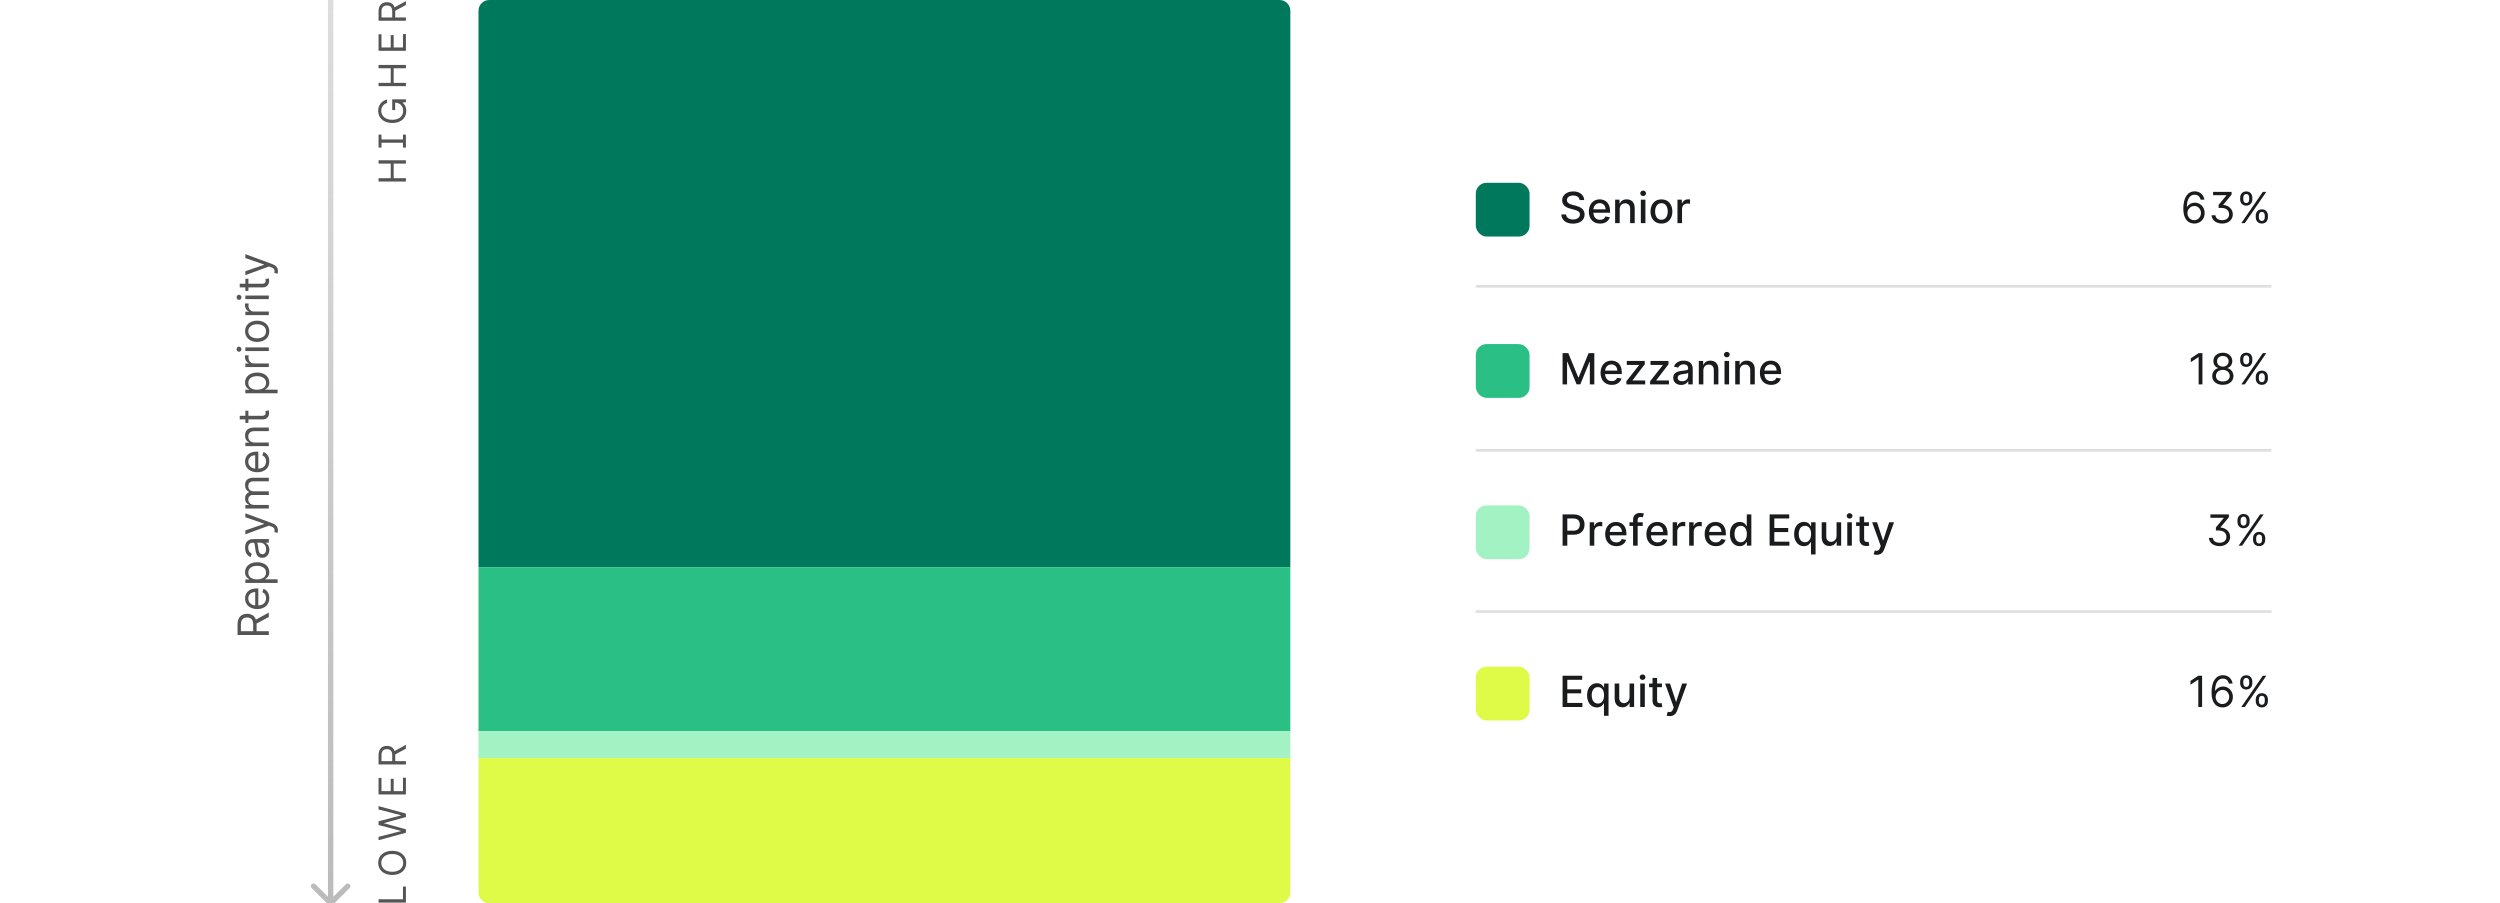
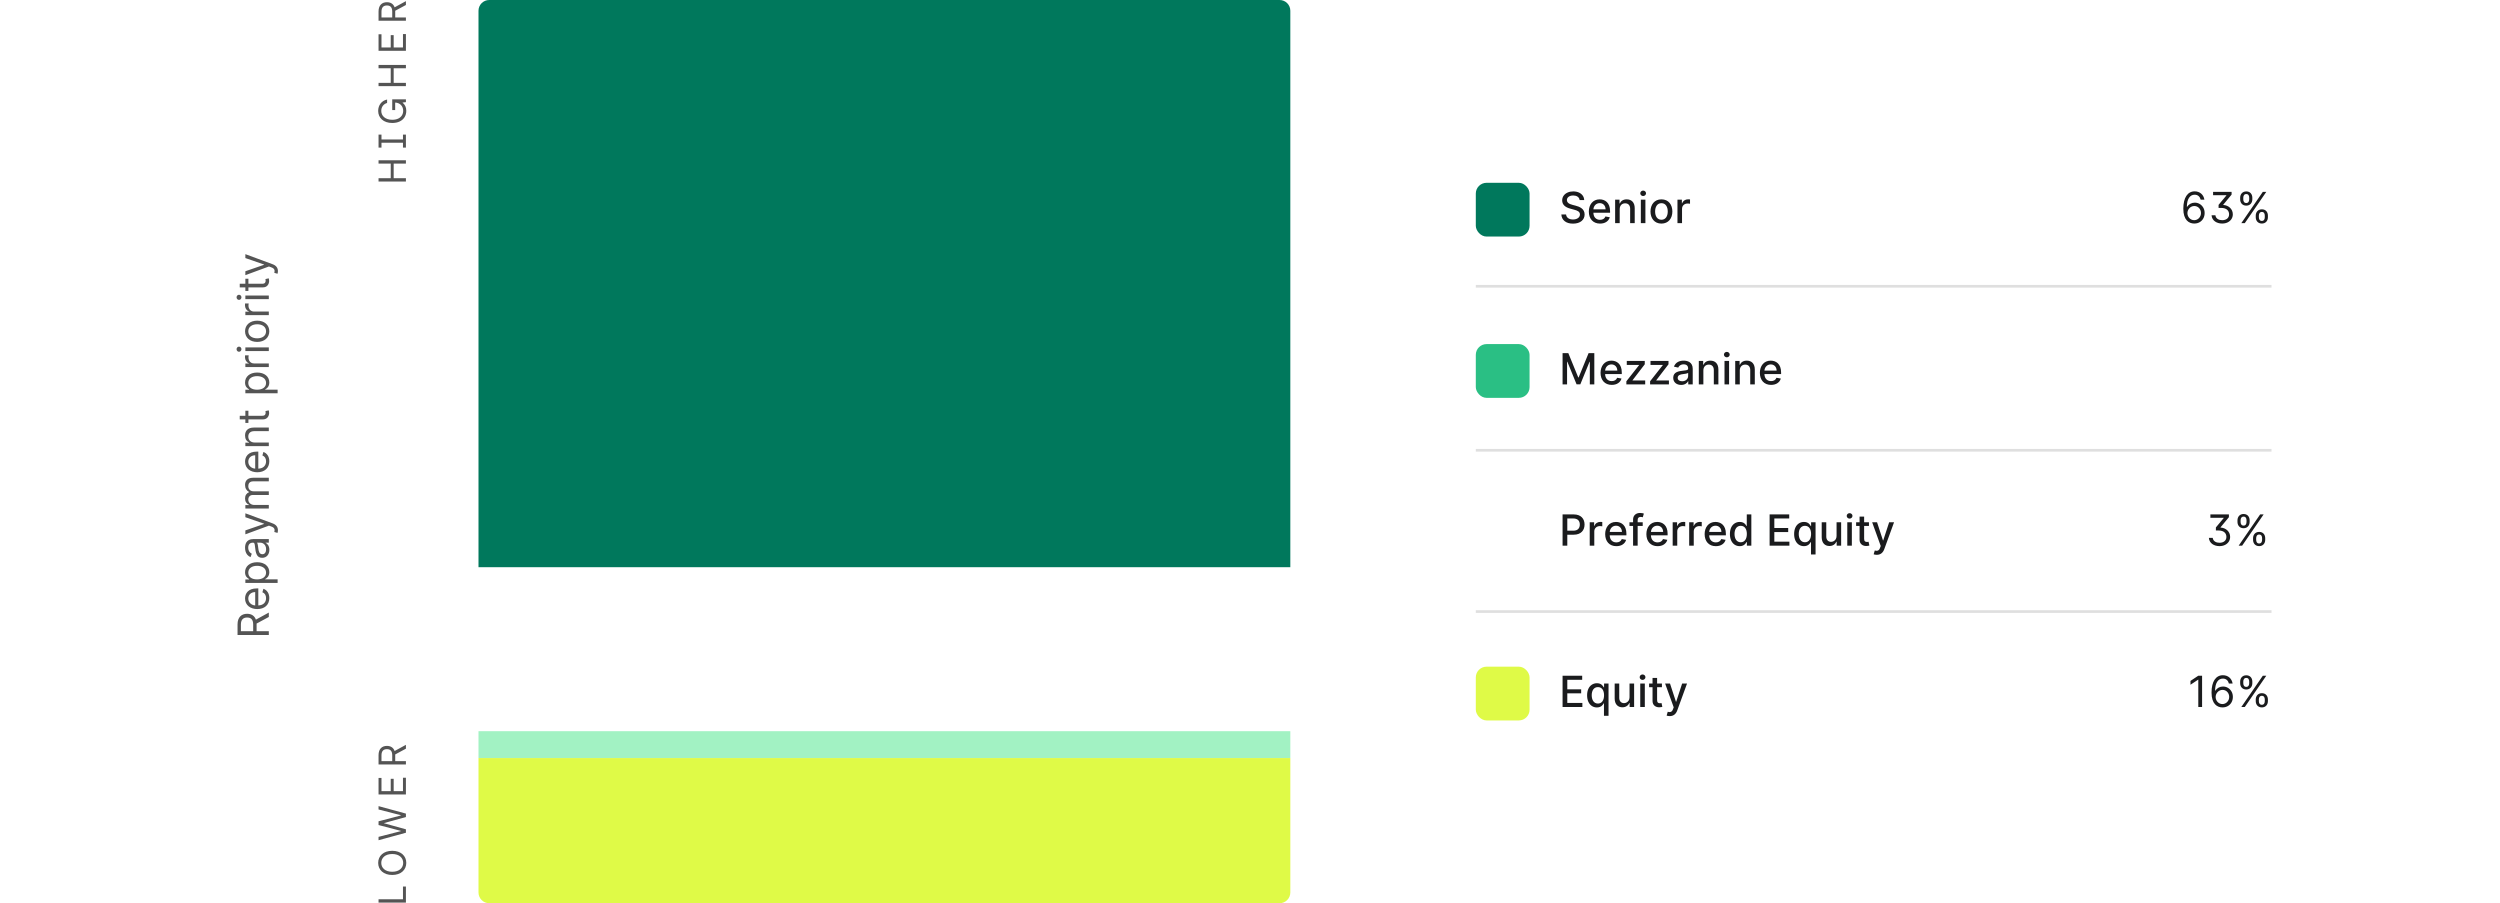
<svg xmlns="http://www.w3.org/2000/svg" width="930" height="336" viewBox="0 0 930 336" fill="none">
  <rect x="0" y="0" width="930" height="336" fill="#808080" stroke="none" />
  <g clip-path="url(#clip0_4176_3825)">
    <rect width="930" height="336" fill="white" />
    <path d="M178 4C178 1.791 179.791 0 182 0H476C478.209 0 480 1.791 480 4V211H178V4Z" fill="#00785C" />
    <rect x="549" y="68" width="20" height="20" rx="4" fill="#00785C" />
-     <rect x="178" y="211" width="302" height="61" fill="#2ABF84" />
    <rect x="549" y="128" width="20" height="20" rx="4" fill="#2ABF84" />
    <rect x="178" y="272" width="302" height="10" fill="#A2F2C3" />
-     <rect x="549" y="188" width="20" height="20" rx="4" fill="#A2F2C3" />
    <path d="M178 282H480V332C480 334.209 478.209 336 476 336H182C179.791 336 178 334.209 178 332V282Z" fill="#DFFA47" />
    <rect x="549" y="248" width="20" height="20" rx="4" fill="#DFFA47" />
    <path d="M582.068 82.284C581.301 81.682 580.886 80.847 580.818 79.784H582.58C582.693 81.046 583.801 81.653 585.159 81.653C586.659 81.653 587.739 80.898 587.739 79.767C587.739 78.739 586.784 78.307 585.534 77.994L584.159 77.619C582.284 77.119 581.131 76.159 581.131 74.546C581.131 73.204 581.909 72.182 583.159 71.619C583.778 71.341 584.477 71.204 585.256 71.204C586.83 71.204 588.074 71.79 588.767 72.756C589.114 73.239 589.295 73.796 589.318 74.421H587.625C587.455 73.182 586.347 72.722 585.216 72.722C583.79 72.722 582.881 73.454 582.881 74.443C582.898 75.176 583.398 75.625 584.045 75.898C584.369 76.034 584.682 76.142 584.994 76.216L586.131 76.511C586.881 76.688 587.693 76.994 588.358 77.494C589.023 77.994 589.477 78.739 589.477 79.784C589.477 81.75 587.903 83.193 585.17 83.193C583.869 83.193 582.835 82.892 582.068 82.284ZM591.047 78.693C591.047 76.193 592.49 74.159 595.081 74.159C597.058 74.159 598.945 75.392 598.945 78.546V79.148H592.74C592.774 79.994 593.013 80.642 593.462 81.091C593.911 81.54 594.49 81.773 595.217 81.773C596.189 81.773 596.911 81.352 597.229 80.528L598.837 80.818C598.638 81.54 598.217 82.108 597.581 82.534C596.945 82.96 596.149 83.176 595.2 83.176C592.632 83.176 591.047 81.398 591.047 78.693ZM595.092 75.562C593.706 75.562 592.825 76.636 592.746 77.875H597.28C597.268 76.54 596.416 75.562 595.092 75.562ZM600.83 83V74.273H602.46V75.693H602.568C602.972 74.756 603.83 74.159 605.142 74.159C606.92 74.159 608.114 75.29 608.114 77.449V83H606.415V77.653C606.415 76.386 605.716 75.631 604.562 75.631C603.381 75.631 602.528 76.421 602.528 77.818V83H600.83ZM610.392 74.273H612.091V83H610.392V74.273ZM610.176 71.915C610.176 71.329 610.682 70.898 611.25 70.898C611.818 70.898 612.324 71.329 612.324 71.915C612.324 72.489 611.807 72.926 611.25 72.926C610.693 72.926 610.176 72.494 610.176 71.915ZM613.984 78.676C613.984 76.136 615.439 74.159 618.053 74.159C620.74 74.159 622.121 76.21 622.121 78.676C622.121 81.216 620.661 83.176 618.053 83.176C615.382 83.176 613.984 81.131 613.984 78.676ZM618.058 75.579C616.45 75.579 615.7 77.006 615.7 78.671C615.7 80.347 616.45 81.75 618.058 81.75C619.655 81.75 620.405 80.347 620.405 78.671C620.405 77.006 619.655 75.579 618.058 75.579ZM624.017 83V74.273H625.659V75.659H625.75C626.085 74.699 626.96 74.142 627.966 74.142C628.188 74.142 628.506 74.159 628.688 74.182V75.807C628.534 75.761 628.159 75.704 627.801 75.704C626.636 75.704 625.716 76.472 625.716 77.671V83H624.017Z" fill="#1A1B1D" />
    <path d="M816.239 83.159C814.324 83.142 812.193 81.938 812.193 77.636C812.193 73.506 813.807 71.182 816.42 71.182C818.381 71.182 819.739 72.443 820.034 74.273H818.648C818.386 73.204 817.648 72.432 816.42 72.432C815.517 72.432 814.812 72.824 814.301 73.602C813.79 74.381 813.523 75.494 813.511 76.932H813.602C814.244 75.96 815.267 75.386 816.466 75.386C817.801 75.386 818.96 76.091 819.625 77.25C819.96 77.835 820.125 78.5 820.125 79.25C820.125 80.642 819.506 81.921 818.295 82.636C817.71 82.983 817.028 83.159 816.239 83.159ZM813.716 79.273C813.727 80.693 814.795 81.909 816.239 81.909C817.653 81.909 818.761 80.71 818.761 79.25C818.761 77.807 817.716 76.636 816.284 76.636C814.847 76.636 813.733 77.875 813.716 79.273ZM822.699 80.091H824.131C824.295 81.392 825.466 81.909 826.653 81.909C828.102 81.909 829.222 81.171 829.222 79.727C829.222 78.472 828.398 77.341 826.244 77.341H825.312V76.204L828.222 72.704V72.614H823.267V71.364H830.153V72.386L827.04 76.159V76.25C828.994 76.347 830.608 77.727 830.608 79.727C830.608 81.051 829.892 82.125 828.699 82.716C828.102 83.011 827.409 83.159 826.631 83.159C824.705 83.159 822.864 82.148 822.699 80.091ZM835.614 76.5C834.142 76.5 833.341 75.426 833.341 74.159V73.546C833.341 72.278 834.159 71.204 835.614 71.204C837.091 71.204 837.864 72.278 837.864 73.546V74.159C837.864 75.426 837.068 76.5 835.614 76.5ZM839.136 80.818V80.204C839.136 78.938 839.955 77.864 841.409 77.864C842.886 77.864 843.659 78.938 843.659 80.204V80.818C843.659 82.085 842.864 83.159 841.409 83.159C839.938 83.159 839.136 82.085 839.136 80.818ZM835.068 83H833.773L841.773 71.364H843.068L835.068 83ZM840.295 80.204V80.818C840.295 81.523 840.591 82.182 841.409 82.182C842.205 82.182 842.5 81.523 842.5 80.818V80.204C842.5 79.5 842.227 78.841 841.409 78.841C840.614 78.841 840.295 79.5 840.295 80.204ZM834.5 74.159C834.5 74.864 834.795 75.523 835.614 75.523C836.409 75.523 836.705 74.864 836.705 74.159V73.546C836.705 72.841 836.432 72.182 835.614 72.182C834.818 72.182 834.5 72.841 834.5 73.546V74.159Z" fill="#1A1B1D" />
    <path d="M581.278 131.364H583.409L587.114 140.409H587.25L590.955 131.364H593.085V143H591.415V134.58H591.307L587.875 142.983H586.489L583.057 134.574H582.949V143H581.278V131.364ZM595.406 138.693C595.406 136.193 596.849 134.159 599.44 134.159C601.418 134.159 603.304 135.392 603.304 138.545V139.148H597.099C597.134 139.994 597.372 140.642 597.821 141.091C598.27 141.54 598.849 141.773 599.577 141.773C600.548 141.773 601.27 141.352 601.588 140.528L603.196 140.818C602.997 141.54 602.577 142.108 601.94 142.534C601.304 142.96 600.509 143.176 599.56 143.176C596.991 143.176 595.406 141.398 595.406 138.693ZM599.452 135.562C598.065 135.562 597.185 136.636 597.105 137.875H601.639C601.628 136.54 600.776 135.562 599.452 135.562ZM612.013 143H605.007V141.835L609.734 135.83V135.75H605.161V134.273H611.854V135.511L607.308 141.443V141.523H612.013V143ZM620.841 143H613.835V141.835L618.562 135.83V135.75H613.989V134.273H620.682V135.511L616.136 141.443V141.523H620.841V143ZM622.436 140.534C622.436 138.312 624.572 138.062 626.288 137.869C627.493 137.733 627.987 137.682 627.987 137.136V137.097C627.987 136.102 627.425 135.534 626.328 135.534C625.192 135.534 624.544 136.131 624.3 136.75L622.703 136.386C623.283 134.801 624.72 134.159 626.305 134.159C627.686 134.159 629.692 134.665 629.692 137.205V143H628.033V141.807H627.964C627.652 142.466 626.822 143.193 625.385 143.193C623.732 143.193 622.436 142.25 622.436 140.534ZM624.101 140.557C624.101 141.398 624.8 141.83 625.754 141.83C627.175 141.83 627.993 140.886 627.993 139.852V138.727C627.663 138.977 626.504 139.119 626.067 139.17C625.22 139.273 624.101 139.483 624.101 140.557ZM631.955 143V134.273H633.585V135.693H633.693C634.097 134.756 634.955 134.159 636.267 134.159C638.045 134.159 639.239 135.29 639.239 137.449V143H637.54V137.653C637.54 136.386 636.841 135.631 635.688 135.631C634.506 135.631 633.653 136.42 633.653 137.818V143H631.955ZM641.517 134.273H643.216V143H641.517V134.273ZM641.301 131.915C641.301 131.33 641.807 130.898 642.375 130.898C642.943 130.898 643.449 131.33 643.449 131.915C643.449 132.489 642.932 132.926 642.375 132.926C641.818 132.926 641.301 132.494 641.301 131.915ZM645.501 143V134.273H647.132V135.693H647.24C647.643 134.756 648.501 134.159 649.814 134.159C651.592 134.159 652.786 135.29 652.786 137.449V143H651.087V137.653C651.087 136.386 650.388 135.631 649.234 135.631C648.053 135.631 647.2 136.42 647.2 137.818V143H645.501ZM654.672 138.693C654.672 136.193 656.115 134.159 658.706 134.159C660.683 134.159 662.57 135.392 662.57 138.545V139.148H656.365C656.399 139.994 656.638 140.642 657.087 141.091C657.536 141.54 658.115 141.773 658.842 141.773C659.814 141.773 660.536 141.352 660.854 140.528L662.462 140.818C662.263 141.54 661.842 142.108 661.206 142.534C660.57 142.96 659.774 143.176 658.825 143.176C656.257 143.176 654.672 141.398 654.672 138.693ZM658.717 135.562C657.331 135.562 656.45 136.636 656.371 137.875H660.905C660.893 136.54 660.041 135.562 658.717 135.562Z" fill="#1A1B1D" />
-     <path d="M817.892 131.364H819.301V143H817.892V132.841H817.824L814.983 134.727V133.295L817.892 131.364ZM823.443 141.591C823.108 141.108 822.943 140.545 822.943 139.909C822.949 139.153 823.165 138.506 823.585 137.966C824.006 137.426 824.54 137.085 825.193 136.955V136.886C824.006 136.562 823.375 135.483 823.375 134.295C823.381 133.108 824.011 132.148 825.08 131.608C825.608 131.341 826.216 131.205 826.898 131.205C828.767 131.205 830.381 132.352 830.42 134.295C830.398 135.477 829.79 136.557 828.602 136.886V136.955C829.244 137.085 829.778 137.426 830.199 137.966C830.619 138.506 830.835 139.153 830.852 139.909C830.835 141.182 830.136 142.176 828.955 142.739C828.358 143.023 827.676 143.159 826.898 143.159C825.335 143.159 824.102 142.568 823.443 141.591ZM824.33 139.841C824.341 141.318 825.58 141.909 826.898 141.909C828.222 141.909 829.426 141.301 829.466 139.841C829.432 138.403 828.261 137.591 826.898 137.591C825.54 137.591 824.341 138.392 824.33 139.841ZM824.739 134.386C824.75 135.653 825.676 136.386 826.898 136.386C828.119 136.386 829.023 135.642 829.057 134.386C829.023 133.119 828.119 132.432 826.898 132.432C825.682 132.432 824.75 133.108 824.739 134.386ZM835.614 136.5C834.142 136.5 833.341 135.426 833.341 134.159V133.545C833.341 132.278 834.159 131.205 835.614 131.205C837.091 131.205 837.864 132.278 837.864 133.545V134.159C837.864 135.426 837.068 136.5 835.614 136.5ZM839.136 140.818V140.205C839.136 138.938 839.955 137.864 841.409 137.864C842.886 137.864 843.659 138.938 843.659 140.205V140.818C843.659 142.085 842.864 143.159 841.409 143.159C839.938 143.159 839.136 142.085 839.136 140.818ZM835.068 143H833.773L841.773 131.364H843.068L835.068 143ZM840.295 140.205V140.818C840.295 141.523 840.591 142.182 841.409 142.182C842.205 142.182 842.5 141.523 842.5 140.818V140.205C842.5 139.5 842.227 138.841 841.409 138.841C840.614 138.841 840.295 139.5 840.295 140.205ZM834.5 134.159C834.5 134.864 834.795 135.523 835.614 135.523C836.409 135.523 836.705 134.864 836.705 134.159V133.545C836.705 132.841 836.432 132.182 835.614 132.182C834.818 132.182 834.5 132.841 834.5 133.545V134.159Z" fill="#1A1B1D" />
    <path d="M581.278 203V191.364H585.426C588.131 191.364 589.455 192.989 589.455 195.131C589.455 197.273 588.125 198.909 585.42 198.909H583.034V203H581.278ZM585.239 192.869H583.034V197.42H585.261C586.977 197.42 587.688 196.443 587.688 195.131C587.688 193.812 586.977 192.869 585.239 192.869ZM591.376 203V194.273H593.018V195.659H593.109C593.445 194.699 594.32 194.142 595.325 194.142C595.547 194.142 595.865 194.159 596.047 194.182V195.807C595.893 195.761 595.518 195.705 595.161 195.705C593.996 195.705 593.075 196.472 593.075 197.67V203H591.376ZM597.125 198.693C597.125 196.193 598.568 194.159 601.159 194.159C603.136 194.159 605.023 195.392 605.023 198.545V199.148H598.818C598.852 199.994 599.091 200.642 599.54 201.091C599.989 201.54 600.568 201.773 601.295 201.773C602.267 201.773 602.989 201.352 603.307 200.528L604.915 200.818C604.716 201.54 604.295 202.108 603.659 202.534C603.023 202.96 602.227 203.176 601.278 203.176C598.71 203.176 597.125 201.398 597.125 198.693ZM601.17 195.562C599.784 195.562 598.903 196.636 598.824 197.875H603.358C603.347 196.54 602.494 195.562 601.17 195.562ZM606.158 194.273H607.504V193.261C607.504 191.699 608.629 190.818 610.095 190.818C610.783 190.818 611.271 190.955 611.516 191.051L611.118 192.426C610.959 192.375 610.714 192.295 610.357 192.295C609.533 192.295 609.209 192.716 609.209 193.489V194.273H611.089V195.636H609.209V203H607.504V195.636H606.158V194.273ZM612.453 198.693C612.453 196.193 613.896 194.159 616.487 194.159C618.464 194.159 620.351 195.392 620.351 198.545V199.148H614.146C614.18 199.994 614.419 200.642 614.868 201.091C615.317 201.54 615.896 201.773 616.624 201.773C617.595 201.773 618.317 201.352 618.635 200.528L620.243 200.818C620.044 201.54 619.624 202.108 618.987 202.534C618.351 202.96 617.555 203.176 616.607 203.176C614.038 203.176 612.453 201.398 612.453 198.693ZM616.499 195.562C615.112 195.562 614.232 196.636 614.152 197.875H618.686C618.675 196.54 617.822 195.562 616.499 195.562ZM622.236 203V194.273H623.878V195.659H623.969C624.304 194.699 625.179 194.142 626.185 194.142C626.406 194.142 626.724 194.159 626.906 194.182V195.807C626.753 195.761 626.378 195.705 626.02 195.705C624.855 195.705 623.935 196.472 623.935 197.67V203H622.236ZM628.376 203V194.273H630.018V195.659H630.109C630.445 194.699 631.32 194.142 632.325 194.142C632.547 194.142 632.865 194.159 633.047 194.182V195.807C632.893 195.761 632.518 195.705 632.161 195.705C630.996 195.705 630.075 196.472 630.075 197.67V203H628.376ZM634.125 198.693C634.125 196.193 635.568 194.159 638.159 194.159C640.136 194.159 642.023 195.392 642.023 198.545V199.148H635.818C635.852 199.994 636.091 200.642 636.54 201.091C636.989 201.54 637.568 201.773 638.295 201.773C639.267 201.773 639.989 201.352 640.307 200.528L641.915 200.818C641.716 201.54 641.295 202.108 640.659 202.534C640.023 202.96 639.227 203.176 638.278 203.176C635.71 203.176 634.125 201.398 634.125 198.693ZM638.17 195.562C636.784 195.562 635.903 196.636 635.824 197.875H640.358C640.347 196.54 639.494 195.562 638.17 195.562ZM643.527 198.653C643.527 196.767 644.197 195.403 645.305 194.693C645.857 194.341 646.487 194.159 647.186 194.159C648.805 194.159 649.402 195.136 649.697 195.688H649.8V191.364H651.499V203H649.839V201.642H649.697C649.402 202.205 648.754 203.17 647.175 203.17C645.766 203.17 644.624 202.426 643.999 201.074C643.686 200.398 643.527 199.591 643.527 198.653ZM647.55 195.602C646.021 195.602 645.243 196.903 645.243 198.636C645.243 200.386 646.038 201.722 647.55 201.722C649.016 201.722 649.828 200.466 649.828 198.636C649.828 196.812 649.033 195.602 647.55 195.602ZM658.294 203V191.364H665.589V192.875H660.05V196.42H665.209V197.926H660.05V201.489H665.658V203H658.294ZM667.889 201.074C667.577 200.398 667.418 199.591 667.418 198.653C667.418 196.767 668.094 195.403 669.202 194.693C669.753 194.341 670.384 194.159 671.082 194.159C672.69 194.159 673.304 195.136 673.588 195.688H673.73V194.273H675.389V206.273H673.69V201.642H673.588C673.293 202.205 672.645 203.17 671.065 203.17C669.656 203.17 668.52 202.426 667.889 201.074ZM671.446 195.602C669.912 195.602 669.134 196.903 669.134 198.636C669.134 200.386 669.929 201.722 671.446 201.722C672.912 201.722 673.724 200.466 673.724 198.636C673.724 196.812 672.929 195.602 671.446 195.602ZM677.673 199.824V194.273H679.372V199.619C679.372 200.71 680.003 201.568 681.151 201.568C681.787 201.568 682.474 201.25 682.884 200.602C683.088 200.278 683.196 199.875 683.202 199.381V194.273H684.906V203H683.236V201.489H683.145C682.741 202.42 681.849 203.114 680.537 203.114C678.866 203.114 677.673 201.983 677.673 199.824ZM687.189 194.273H688.888V203H687.189V194.273ZM686.973 191.915C686.973 191.33 687.479 190.898 688.047 190.898C688.615 190.898 689.121 191.33 689.121 191.915C689.121 192.489 688.604 192.926 688.047 192.926C687.49 192.926 686.973 192.494 686.973 191.915ZM690.48 195.636V194.273H691.759V192.182H693.457V194.273H695.247V195.636H693.457V200.438C693.457 201.426 693.957 201.602 694.503 201.602C694.634 201.602 694.98 201.591 695.099 201.528L695.406 202.932C695.207 203.006 694.844 203.108 694.304 203.114C692.946 203.148 691.77 202.369 691.759 200.79V195.636H690.48ZM696.439 194.273H698.257L700.467 201.045H700.558L702.768 194.273H704.592L700.956 204.273C700.462 205.636 699.547 206.392 698.138 206.392C697.609 206.392 697.189 206.284 697.001 206.193L697.411 204.784C697.661 204.858 697.888 204.898 698.092 204.898C698.825 204.898 699.132 204.46 699.382 203.801L699.632 203.114L696.439 194.273Z" fill="#1A1B1D" />
    <path d="M821.699 200.091H823.131C823.295 201.392 824.466 201.909 825.653 201.909C827.102 201.909 828.222 201.17 828.222 199.727C828.222 198.472 827.398 197.341 825.244 197.341H824.312V196.205L827.222 192.705V192.614H822.267V191.364H829.153V192.386L826.04 196.159V196.25C827.994 196.347 829.608 197.727 829.608 199.727C829.608 201.051 828.892 202.125 827.699 202.716C827.102 203.011 826.409 203.159 825.631 203.159C823.705 203.159 821.864 202.148 821.699 200.091ZM834.614 196.5C833.142 196.5 832.341 195.426 832.341 194.159V193.545C832.341 192.278 833.159 191.205 834.614 191.205C836.091 191.205 836.864 192.278 836.864 193.545V194.159C836.864 195.426 836.068 196.5 834.614 196.5ZM838.136 200.818V200.205C838.136 198.938 838.955 197.864 840.409 197.864C841.886 197.864 842.659 198.938 842.659 200.205V200.818C842.659 202.085 841.864 203.159 840.409 203.159C838.938 203.159 838.136 202.085 838.136 200.818ZM834.068 203H832.773L840.773 191.364H842.068L834.068 203ZM839.295 200.205V200.818C839.295 201.523 839.591 202.182 840.409 202.182C841.205 202.182 841.5 201.523 841.5 200.818V200.205C841.5 199.5 841.227 198.841 840.409 198.841C839.614 198.841 839.295 199.5 839.295 200.205ZM833.5 194.159C833.5 194.864 833.795 195.523 834.614 195.523C835.409 195.523 835.705 194.864 835.705 194.159V193.545C835.705 192.841 835.432 192.182 834.614 192.182C833.818 192.182 833.5 192.841 833.5 193.545V194.159Z" fill="#1A1B1D" />
    <path d="M581.278 263V251.364H588.574V252.875H583.034V256.42H588.193V257.926H583.034V261.489H588.642V263H581.278ZM590.874 261.074C590.561 260.398 590.402 259.591 590.402 258.653C590.402 256.767 591.078 255.403 592.186 254.693C592.737 254.341 593.368 254.159 594.067 254.159C595.675 254.159 596.288 255.136 596.572 255.688H596.714V254.273H598.374V266.273H596.675V261.642H596.572C596.277 262.205 595.629 263.17 594.05 263.17C592.641 263.17 591.504 262.426 590.874 261.074ZM594.43 255.602C592.896 255.602 592.118 256.903 592.118 258.636C592.118 260.386 592.913 261.722 594.43 261.722C595.896 261.722 596.709 260.466 596.709 258.636C596.709 256.812 595.913 255.602 594.43 255.602ZM600.658 259.824V254.273H602.357V259.619C602.357 260.71 602.987 261.568 604.135 261.568C604.771 261.568 605.459 261.25 605.868 260.602C606.072 260.278 606.18 259.875 606.186 259.381V254.273H607.891V263H606.22V261.489H606.129C605.726 262.42 604.834 263.114 603.521 263.114C601.851 263.114 600.658 261.983 600.658 259.824ZM610.173 254.273H611.872V263H610.173V254.273ZM609.957 251.915C609.957 251.33 610.463 250.898 611.031 250.898C611.599 250.898 612.105 251.33 612.105 251.915C612.105 252.489 611.588 252.926 611.031 252.926C610.474 252.926 609.957 252.494 609.957 251.915ZM613.464 255.636V254.273H614.743V252.182H616.442V254.273H618.232V255.636H616.442V260.438C616.442 261.426 616.942 261.602 617.487 261.602C617.618 261.602 617.964 261.591 618.084 261.528L618.391 262.932C618.192 263.006 617.828 263.108 617.288 263.114C615.93 263.148 614.754 262.369 614.743 260.79V255.636H613.464ZM619.423 254.273H621.241L623.452 261.045H623.543L625.753 254.273H627.577L623.94 264.273C623.446 265.636 622.531 266.392 621.122 266.392C620.594 266.392 620.173 266.284 619.986 266.193L620.395 264.784C620.645 264.858 620.872 264.898 621.077 264.898C621.81 264.898 622.116 264.46 622.366 263.801L622.616 263.114L619.423 254.273Z" fill="#1A1B1D" />
    <path d="M817.767 251.364H819.176V263H817.767V252.841H817.699L814.858 254.727V253.295L817.767 251.364ZM826.739 263.159C824.824 263.142 822.693 261.938 822.693 257.636C822.693 253.506 824.307 251.182 826.92 251.182C828.881 251.182 830.239 252.443 830.534 254.273H829.148C828.886 253.205 828.148 252.432 826.92 252.432C826.017 252.432 825.312 252.824 824.801 253.602C824.29 254.381 824.023 255.494 824.011 256.932H824.102C824.744 255.96 825.767 255.386 826.966 255.386C828.301 255.386 829.46 256.091 830.125 257.25C830.46 257.835 830.625 258.5 830.625 259.25C830.625 260.642 830.006 261.92 828.795 262.636C828.21 262.983 827.528 263.159 826.739 263.159ZM824.216 259.273C824.227 260.693 825.295 261.909 826.739 261.909C828.153 261.909 829.261 260.71 829.261 259.25C829.261 257.807 828.216 256.636 826.784 256.636C825.347 256.636 824.233 257.875 824.216 259.273ZM835.614 256.5C834.142 256.5 833.341 255.426 833.341 254.159V253.545C833.341 252.278 834.159 251.205 835.614 251.205C837.091 251.205 837.864 252.278 837.864 253.545V254.159C837.864 255.426 837.068 256.5 835.614 256.5ZM839.136 260.818V260.205C839.136 258.938 839.955 257.864 841.409 257.864C842.886 257.864 843.659 258.938 843.659 260.205V260.818C843.659 262.085 842.864 263.159 841.409 263.159C839.938 263.159 839.136 262.085 839.136 260.818ZM835.068 263H833.773L841.773 251.364H843.068L835.068 263ZM840.295 260.205V260.818C840.295 261.523 840.591 262.182 841.409 262.182C842.205 262.182 842.5 261.523 842.5 260.818V260.205C842.5 259.5 842.227 258.841 841.409 258.841C840.614 258.841 840.295 259.5 840.295 260.205ZM834.5 254.159C834.5 254.864 834.795 255.523 835.614 255.523C836.409 255.523 836.705 254.864 836.705 254.159V253.545C836.705 252.841 836.432 252.182 835.614 252.182C834.818 252.182 834.5 252.841 834.5 253.545V254.159Z" fill="#1A1B1D" />
    <line x1="549" y1="227.5" x2="845" y2="227.5" stroke="#DFDFDF" />
    <line x1="549" y1="167.5" x2="845" y2="167.5" stroke="#DFDFDF" />
    <line x1="549" y1="106.5" x2="845" y2="106.5" stroke="#DFDFDF" />
-     <path d="M122.293 336.707C122.683 337.098 123.317 337.098 123.707 336.707L130.071 330.343C130.462 329.953 130.462 329.319 130.071 328.929C129.681 328.538 129.047 328.538 128.657 328.929L123 334.586L117.343 328.929C116.953 328.538 116.319 328.538 115.929 328.929C115.538 329.319 115.538 329.953 115.929 330.343L122.293 336.707ZM123 0L122 -4.50481e-08L122 336L123 336L124 336L124 4.50481e-08L123 0Z" fill="url(#paint0_linear_4176_3825)" />
    <path d="M100 234.807L100 236.216L88.364 236.216L88.364 232.284C88.364 229.557 89.875 228.33 91.932 228.33C93.477 228.33 94.671 229.028 95.193 230.506L100 227.875L100 229.511L95.449 231.966C95.454 232.062 95.454 232.159 95.454 232.261L95.454 234.807L100 234.807ZM89.614 234.807L94.182 234.807L94.182 232.307C94.182 230.437 93.324 229.716 91.932 229.716C90.534 229.716 89.614 230.443 89.614 232.33L89.614 234.807ZM100.182 222.504C100.182 225.027 98.386 226.572 95.704 226.572C93.267 226.572 91.159 225.209 91.159 222.641C91.159 220.828 92.267 218.891 95.523 218.891L96.091 218.891L96.091 225.226C97.028 225.186 97.744 224.919 98.239 224.425C98.733 223.93 98.977 223.294 98.977 222.504C98.977 221.453 98.523 220.669 97.614 220.322L97.977 219.027C98.642 219.237 99.176 219.652 99.579 220.26C99.983 220.868 100.182 221.618 100.182 222.504ZM92.364 222.641C92.364 224.169 93.568 225.135 94.932 225.226L94.932 220.254C93.46 220.254 92.364 221.186 92.364 222.641ZM103.273 215.51L103.273 216.851L91.273 216.851L91.273 215.555L92.659 215.555L92.659 215.396C92.625 215.374 92.591 215.351 92.551 215.328C92.051 215.038 91.159 214.447 91.159 212.874C91.159 210.686 92.921 209.146 95.659 209.146C98.426 209.146 100.182 210.675 100.182 212.851C100.182 214.442 99.233 215.101 98.722 215.357C98.699 215.368 98.676 215.385 98.659 215.396L98.659 215.51L103.273 215.51ZM95.636 215.533C97.608 215.533 98.977 214.641 98.977 213.033C98.977 211.163 97.222 210.487 95.636 210.487C93.801 210.487 92.364 211.328 92.364 213.033C92.364 214.669 93.688 215.533 95.636 215.533ZM100.205 204.533C100.205 206.192 99.227 207.51 97.523 207.51C96.523 207.51 95.926 207.078 95.568 206.425C95.097 205.561 94.972 204.385 94.869 203.402C94.756 202.334 94.693 201.874 94.159 201.874L94.114 201.874C92.994 201.874 92.341 202.482 92.341 203.714C92.341 204.987 93.017 205.692 93.659 205.987L93.204 207.26C92.153 206.788 91.574 206.004 91.335 205.095C91.216 204.646 91.159 204.197 91.159 203.76C91.159 202.646 91.477 200.533 94.25 200.533L100 200.533L100 201.874L98.818 201.874L98.818 201.942C99.386 202.209 100.205 203.01 100.205 204.533ZM96.097 204.05C96.199 204.964 96.432 206.169 97.591 206.169C98.523 206.169 99 205.391 99 204.328C99 203.266 98.54 202.527 97.881 202.152C97.551 201.964 97.204 201.874 96.841 201.874L95.614 201.874C95.829 202.072 95.954 202.953 95.994 203.249C96.034 203.561 96.074 203.828 96.097 204.05ZM91.273 198.767L91.273 197.312L98.227 194.903L98.227 194.812L91.273 192.403L91.273 190.949L101.409 194.699C102.727 195.182 103.386 196.04 103.386 197.267C103.386 197.722 103.301 198.102 103.227 198.244L102.045 197.903C102.114 197.665 102.148 197.449 102.148 197.244C102.148 196.415 101.597 196.097 100.864 195.835L100.045 195.54L91.273 198.767ZM91.273 189.179L91.273 187.884L92.636 187.884L92.636 187.77C91.699 187.401 91.159 186.565 91.159 185.429C91.159 184.276 91.699 183.52 92.636 183.088L92.636 182.997C91.722 182.543 91.159 181.634 91.159 180.384C91.159 178.832 92.108 177.724 94.159 177.724L100 177.724L100 179.065L94.159 179.065C92.864 179.065 92.364 179.884 92.364 180.838C92.364 182.065 93.193 182.77 94.318 182.77L100 182.77L100 184.134L94.023 184.134C93 184.134 92.364 184.861 92.364 185.861C92.364 186.906 93.267 187.838 94.546 187.838L100 187.838L100 189.179L91.273 189.179ZM100.182 171.614C100.182 174.136 98.386 175.682 95.704 175.682C93.267 175.682 91.159 174.318 91.159 171.75C91.159 169.937 92.267 168 95.523 168L96.091 168L96.091 174.335C97.028 174.295 97.744 174.028 98.239 173.534C98.733 173.04 98.977 172.403 98.977 171.614C98.977 170.562 98.523 169.778 97.614 169.432L97.977 168.136C98.642 168.347 99.176 168.761 99.579 169.369C99.983 169.977 100.182 170.727 100.182 171.614ZM92.364 171.75C92.364 173.278 93.568 174.244 94.932 174.335L94.932 169.364C93.46 169.364 92.364 170.295 92.364 171.75ZM100 165.96L91.273 165.96L91.273 164.665L92.636 164.665L92.636 164.551C91.733 164.142 91.159 163.324 91.159 162.006C91.159 160.233 92.227 159.051 94.454 159.051L100 159.051L100 160.392L94.546 160.392C93.176 160.392 92.364 161.148 92.364 162.392C92.364 163.67 93.227 164.619 94.75 164.619L100 164.619L100 165.96ZM92.409 157.328L91.273 157.328L91.273 156.01L89.182 156.01L89.182 154.669L91.273 154.669L91.273 152.805L92.409 152.805L92.409 154.669L97.5 154.669C98.636 154.669 98.818 154.095 98.818 153.51C98.818 153.243 98.784 153.072 98.756 152.959C98.756 152.942 98.756 152.93 98.75 152.919L99.954 152.646C100.028 152.828 100.114 153.146 100.114 153.646C100.114 154.783 99.386 156.01 97.864 156.01L92.409 156.01L92.409 157.328ZM103.273 144.947L103.273 146.288L91.273 146.288L91.273 144.993L92.659 144.993L92.659 144.834C92.625 144.811 92.591 144.788 92.551 144.766C92.051 144.476 91.159 143.885 91.159 142.311C91.159 140.124 92.921 138.584 95.659 138.584C98.426 138.584 100.182 140.112 100.182 142.288C100.182 143.879 99.233 144.538 98.722 144.794C98.699 144.805 98.676 144.822 98.659 144.834L98.659 144.947L103.273 144.947ZM95.636 144.97C97.608 144.97 98.977 144.078 98.977 142.47C98.977 140.601 97.222 139.925 95.636 139.925C93.801 139.925 92.364 140.766 92.364 142.47C92.364 144.107 93.688 144.97 95.636 144.97ZM100 136.538L91.273 136.538L91.273 135.243L92.591 135.243L92.591 135.152C91.653 134.788 91.136 133.857 91.136 132.879C91.136 132.68 91.142 132.339 91.159 132.175L92.523 132.175C92.494 132.283 92.432 132.635 92.432 132.993C92.432 134.197 93.222 135.197 94.477 135.197L100 135.197L100 136.538ZM91.273 130.585L91.273 129.244L100 129.244L100 130.585L91.273 130.585ZM88.909 130.858C88.392 130.858 88 130.409 88 129.903C88 129.392 88.386 128.949 88.909 128.949C89.432 128.949 89.818 129.392 89.818 129.903C89.818 130.409 89.426 130.858 88.909 130.858ZM95.682 127.197C92.972 127.197 91.159 125.589 91.159 123.243C91.159 120.896 92.972 119.288 95.682 119.288C98.369 119.288 100.182 120.896 100.182 123.243C100.182 125.589 98.369 127.197 95.682 127.197ZM95.682 125.857C97.426 125.857 98.977 125.038 98.977 123.243C98.977 121.447 97.426 120.629 95.682 120.629C93.932 120.629 92.364 121.447 92.364 123.243C92.364 125.038 93.932 125.857 95.682 125.857ZM100 117.241L91.273 117.241L91.273 115.946L92.591 115.946L92.591 115.855C91.653 115.491 91.136 114.56 91.136 113.582C91.136 113.384 91.142 113.043 91.159 112.878L92.523 112.878C92.494 112.986 92.432 113.338 92.432 113.696C92.432 114.901 93.222 115.901 94.477 115.901L100 115.901L100 117.241ZM91.273 111.288L91.273 109.947L100 109.947L100 111.288L91.273 111.288ZM88.909 111.561C88.392 111.561 88 111.112 88 110.607C88 110.095 88.386 109.652 88.909 109.652C89.432 109.652 89.818 110.095 89.818 110.607C89.818 111.112 89.426 111.561 88.909 111.561ZM92.409 108.219L91.273 108.219L91.273 106.901L89.182 106.901L89.182 105.56L91.273 105.56L91.273 103.696L92.409 103.696L92.409 105.56L97.5 105.56C98.636 105.56 98.818 104.986 98.818 104.401C98.818 104.134 98.784 103.963 98.756 103.849C98.756 103.832 98.756 103.821 98.75 103.81L99.954 103.537C100.028 103.719 100.114 104.037 100.114 104.537C100.114 105.673 99.386 106.901 97.864 106.901L92.409 106.901L92.409 108.219ZM91.273 102.361L91.273 100.906L98.227 98.497L98.227 98.406L91.273 95.997L91.273 94.543L101.409 98.293C102.727 98.776 103.386 99.633 103.386 100.861C103.386 101.315 103.301 101.696 103.227 101.838L102.045 101.497C102.114 101.259 102.148 101.043 102.148 100.838C102.148 100.009 101.597 99.69 100.864 99.429L100.045 99.133L91.273 102.361Z" fill="#545454" />
    <path d="M151 66.29L151 67.523L140.818 67.523L140.818 66.29L145.352 66.29L145.352 60.861L140.818 60.861L140.818 59.628L151 59.628L151 60.861L146.446 60.861L146.446 66.29L151 66.29ZM151 54.916L149.906 54.916L149.906 53.107L141.912 53.107L141.912 54.916L140.818 54.916L140.818 50.064L141.912 50.064L141.912 51.874L149.906 51.874L149.906 50.064L151 50.064L151 54.916ZM148.693 45.179C147.913 45.561 146.983 45.75 145.909 45.75C142.687 45.75 140.679 43.856 140.679 41.256C140.679 39.168 141.947 37.438 144 37.02L144 38.293C142.618 38.721 141.832 39.814 141.832 41.256C141.832 43.061 143.264 44.557 145.909 44.557C147.674 44.557 148.897 43.926 149.518 42.916C149.827 42.414 149.986 41.848 149.986 41.216C149.986 39.446 148.748 38.223 147.003 38.154L147.003 40.938L145.909 40.938L145.909 36.961L151 36.961L151 37.995L149.757 38.144L149.757 38.194C150.652 38.954 151.139 39.869 151.139 41.216C151.139 43.021 150.259 44.423 148.693 45.179ZM151 30.82L151 32.053L140.818 32.053L140.818 30.82L145.352 30.82L145.352 25.391L140.818 25.391L140.818 24.158L151 24.158L151 25.391L146.446 25.391L146.446 30.82L151 30.82ZM151 18.889L140.818 18.889L140.818 12.744L141.912 12.744L141.912 17.656L145.352 17.656L145.352 13.063L146.446 13.063L146.446 17.656L149.906 17.656L149.906 12.665L151 12.665L151 18.889ZM151 6.489L151 7.722L140.818 7.722L140.818 4.282C140.818 1.895 142.141 0.822 143.94 0.822C145.293 0.822 146.337 1.433 146.794 2.726L151 0.424L151 1.856L147.018 4.003C147.023 4.088 147.023 4.172 147.023 4.262L147.023 6.489L151 6.489ZM141.912 6.489L145.909 6.489L145.909 4.302C145.909 2.666 145.158 2.035 143.94 2.035C142.717 2.035 141.912 2.671 141.912 4.322L141.912 6.489Z" fill="#545454" />
    <path d="M151 329.801L151 335.767L140.818 335.767L140.818 334.534L149.906 334.534L149.906 329.801L151 329.801ZM151.139 320.995C151.139 323.596 149.131 325.49 145.909 325.49C142.687 325.49 140.679 323.596 140.679 320.995C140.679 318.39 142.687 316.501 145.909 316.501C149.131 316.501 151.139 318.39 151.139 320.995ZM141.832 320.995C141.832 322.84 143.264 324.297 145.909 324.297C148.549 324.297 149.986 322.84 149.986 320.995C149.986 319.146 148.549 317.694 145.909 317.694C143.264 317.694 141.832 319.146 141.832 320.995ZM140.818 312.563L140.818 311.31L149.111 309.182L149.111 309.083L140.818 306.915L140.818 305.523L149.111 303.355L149.111 303.256L140.818 301.128L140.818 299.875L151 302.659L151 303.932L142.886 306.179L142.886 306.259L151 308.506L151 309.779L140.818 312.563ZM151 295.539L140.818 295.539L140.818 289.394L141.912 289.394L141.912 294.306L145.352 294.306L145.352 289.712L146.446 289.712L146.446 294.306L149.906 294.306L149.906 289.314L151 289.314L151 295.539ZM151 283.139L151 284.372L140.818 284.372L140.818 280.931C140.818 278.545 142.141 277.471 143.94 277.471C145.293 277.471 146.337 278.083 146.794 279.375L151 277.073L151 278.505L147.018 280.653C147.023 280.737 147.023 280.822 147.023 280.912L147.023 283.139L151 283.139ZM141.912 283.139L145.909 283.139L145.909 280.951C145.909 279.316 145.158 278.684 143.94 278.684C142.717 278.684 141.912 279.321 141.912 280.971L141.912 283.139Z" fill="#545454" />
  </g>
  <defs>
    <linearGradient id="paint0_linear_4176_3825" x1="122.5" y1="336" x2="122.5" y2="-2.25241e-08" gradientUnits="userSpaceOnUse">
      <stop stop-color="#BBBBBB" />
      <stop offset="1" stop-color="#BBBBBB" stop-opacity="0.5" />
    </linearGradient>
    <clipPath id="clip0_4176_3825">
      <rect width="930" height="336" fill="white" />
    </clipPath>
  </defs>
</svg>